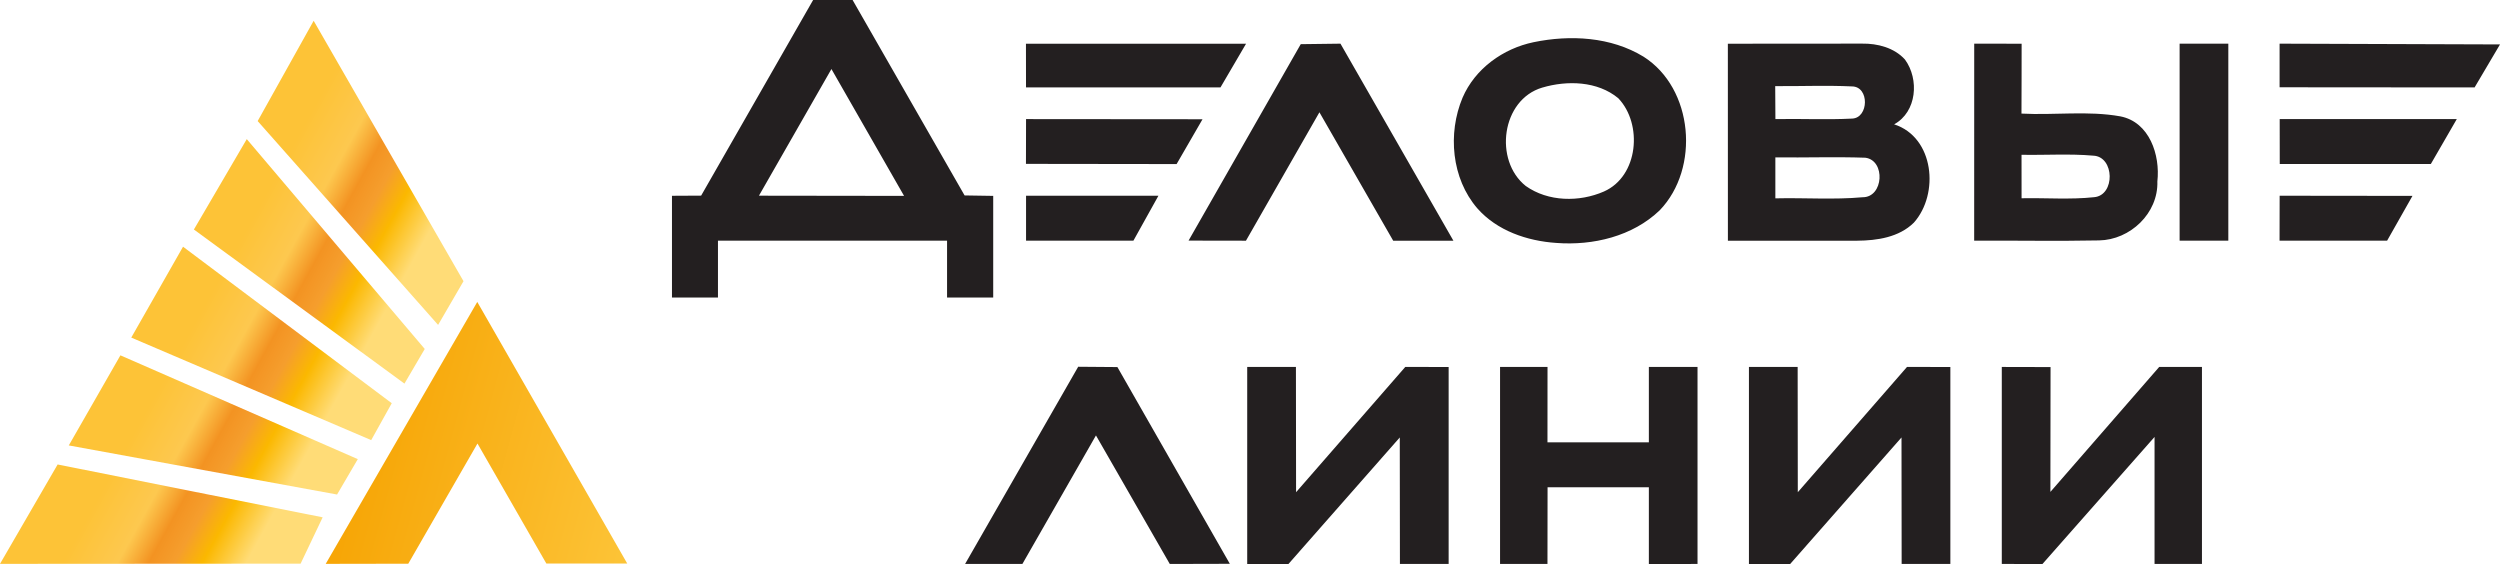
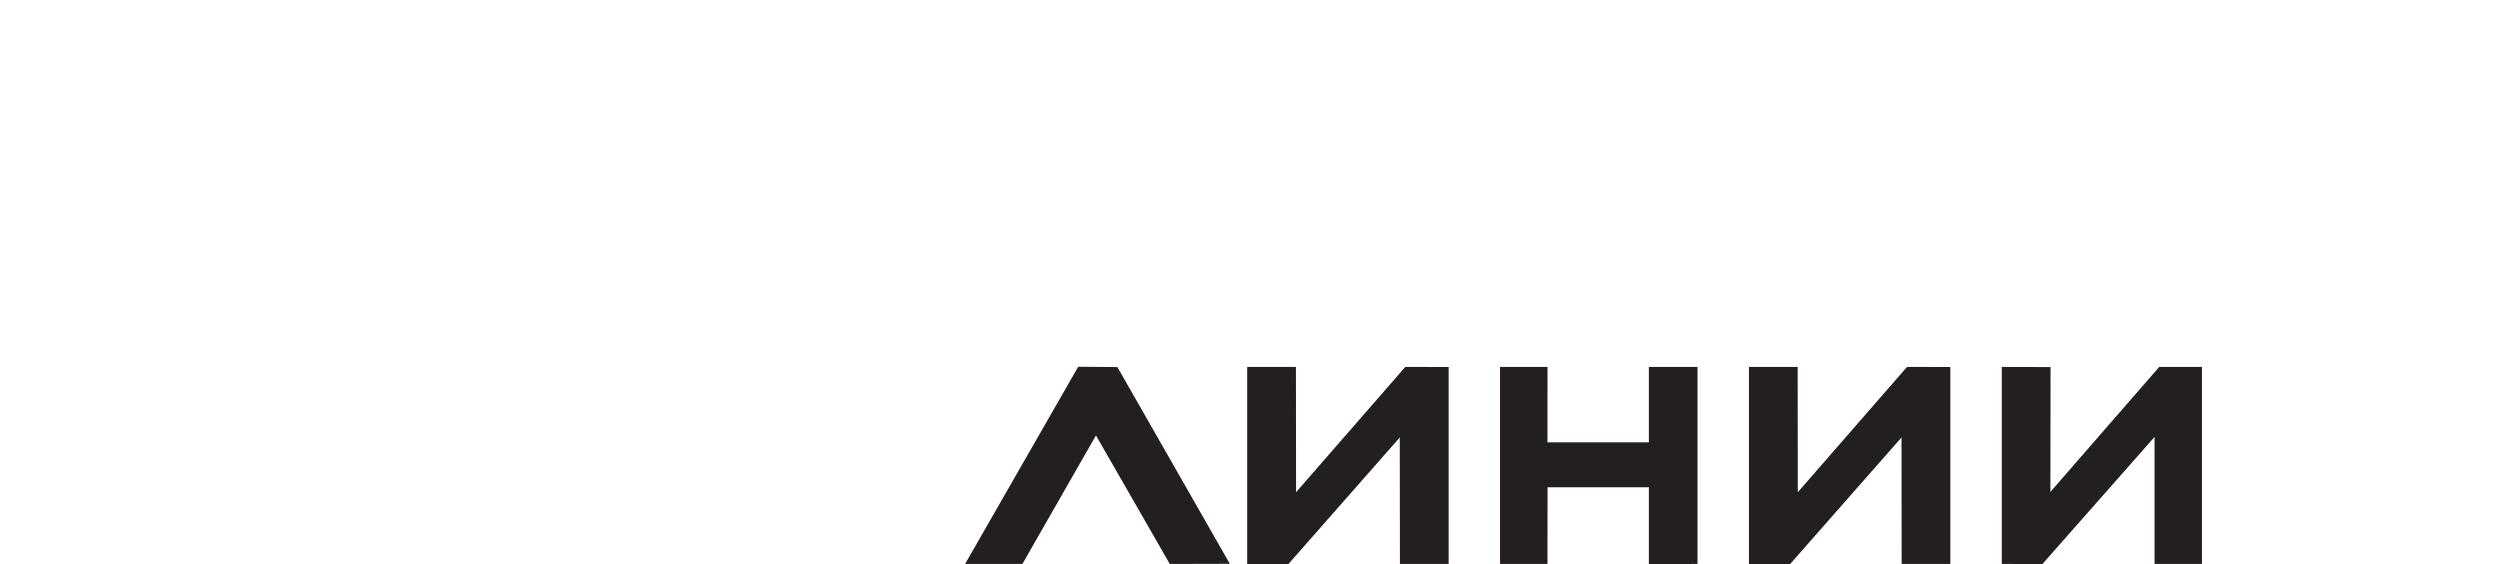
<svg xmlns="http://www.w3.org/2000/svg" width="226" height="51" viewBox="0 0 226 51" fill="none">
-   <path fill-rule="evenodd" clip-rule="evenodd" d="M10.882 32.121L32.345 41.506L30.471 44.705L6.219 40.266L10.886 32.121H10.882ZM5.212 41.984L0 50.973L27.175 50.954L29.168 46.766L5.212 41.989V41.984ZM28.355 1.878L41.901 25.42L39.604 29.372L23.293 10.944L28.355 1.878ZM17.528 20.748L36.563 34.678L38.397 31.546L22.308 12.576L17.528 20.748ZM11.862 30.516L33.557 39.787L35.414 36.451L16.547 22.302L11.867 30.516H11.862Z" fill="url(#paint0_linear_248_1637)" />
-   <path fill-rule="evenodd" clip-rule="evenodd" d="M29.445 50.973L43.145 27.294L56.701 50.941L49.392 50.945L43.164 40.093L36.908 50.959L29.445 50.973Z" fill="url(#paint1_linear_248_1637)" />
  <path fill-rule="evenodd" clip-rule="evenodd" d="M112.748 33.173H117.152L117.165 44.496L127.039 33.169L130.957 33.178V50.977L126.553 50.982L126.54 39.546L116.475 50.986H112.748V33.173ZM87.244 50.982L97.468 33.155L101.013 33.183L111.177 50.968L105.748 50.982L99.075 39.363L92.424 50.982H87.24H87.244ZM135.605 33.173H139.896L139.891 39.988H149.057V33.173H153.456V50.982L149.057 50.986V44.049H139.9L139.891 50.977H135.605V33.173ZM158.104 33.173H162.508L162.521 44.496L172.395 33.169L176.313 33.178V50.977L171.909 50.982L171.896 39.546L161.831 50.986H158.104V33.173ZM180.962 33.173L185.37 33.183L185.356 44.468L195.194 33.169H199.057V50.977H194.771V39.5L184.63 50.995L180.962 50.977V33.173Z" fill="#231F20" />
-   <path fill-rule="evenodd" clip-rule="evenodd" d="M197.041 3.947H201.44V21.756H197.037V3.947H197.041ZM206.08 3.947L226 4.016L223.703 7.904L206.075 7.89V3.952H206.08V3.947ZM206.084 10.762H222.096L219.749 14.823H206.089L206.084 10.762ZM63.383 17.685L73.507 0H77.075L87.199 17.667L89.786 17.708V26.897H85.614V21.756H64.904V26.897H60.746V17.699L63.388 17.685H63.383ZM75.159 6.245L68.609 17.69L81.728 17.708L75.164 6.245H75.159ZM92.751 3.952H112.644L110.333 7.899H92.751L92.746 3.952H92.751ZM117.587 3.993L107.446 21.751L112.635 21.76L119.276 10.151L125.945 21.76H131.388L121.178 3.947L117.583 3.993H117.587ZM92.755 10.766L108.708 10.78L106.365 14.832L92.746 14.814L92.755 10.766ZM92.755 17.694H104.722L102.461 21.756H92.755V17.694ZM138.634 3.815C141.943 3.131 145.629 3.323 148.575 5.123C153.092 7.99 153.692 15.21 150.042 19.007C147.586 21.368 144.004 22.216 140.685 21.961C138.052 21.783 135.333 20.862 133.545 18.829C131.216 16.131 130.862 12.061 132.214 8.834C133.345 6.204 135.878 4.389 138.634 3.815ZM139.423 7.917C135.728 9.011 135.029 14.499 137.925 16.81C139.95 18.25 142.774 18.287 144.998 17.311C148.122 15.93 148.521 11.213 146.292 8.879C144.417 7.325 141.675 7.252 139.428 7.917H139.423ZM156.198 3.952C160.238 3.947 164.283 3.947 168.332 3.943C169.726 3.92 171.242 4.312 172.209 5.383C173.512 7.165 173.29 10.114 171.229 11.24C174.856 12.407 175.332 17.526 173.013 20.128C171.669 21.455 169.694 21.746 167.887 21.76C163.992 21.765 160.097 21.76 156.202 21.76C156.198 15.825 156.207 9.891 156.198 3.956V3.952ZM160.479 7.781C160.483 8.774 160.492 9.768 160.497 10.766C162.812 10.72 165.127 10.839 167.433 10.72C168.941 10.661 169.013 7.826 167.42 7.812C165.109 7.703 162.789 7.803 160.479 7.785V7.781ZM160.492 14.226C160.488 15.461 160.488 16.696 160.492 17.931C163.116 17.867 165.758 18.068 168.378 17.831C170.284 17.849 170.47 14.495 168.627 14.258C165.917 14.162 163.202 14.262 160.492 14.226ZM178.469 3.947C179.899 3.947 181.32 3.947 182.755 3.952C182.75 6.058 182.755 8.163 182.741 10.269C185.719 10.429 188.743 9.991 191.684 10.52C194.318 11.035 195.294 14.021 195.026 16.4C195.117 19.285 192.565 21.687 189.755 21.733C185.992 21.81 182.228 21.737 178.465 21.756C178.465 15.821 178.46 9.891 178.469 3.952V3.947ZM182.746 13.993C182.75 15.301 182.75 16.614 182.75 17.922C184.934 17.877 187.131 18.059 189.306 17.826C191.231 17.667 191.167 14.144 189.224 14.071C187.072 13.884 184.907 14.034 182.741 13.993H182.746ZM206.084 17.694L218.087 17.708L215.795 21.756H206.071L206.08 17.69L206.084 17.694Z" fill="#231F20" />
  <defs>
    <linearGradient id="paint0_linear_248_1637" x1="17.968" y1="28.538" x2="30.717" y2="35.582" gradientUnits="userSpaceOnUse">
      <stop stop-color="#FDC337" />
      <stop offset="0.3" stop-color="#FDC84F" />
      <stop offset="0.47" stop-color="#F39322" />
      <stop offset="0.61" stop-color="#F59E2D" />
      <stop offset="0.76" stop-color="#FBB800" />
      <stop offset="1" stop-color="#FFDC77" />
    </linearGradient>
    <linearGradient id="paint1_linear_248_1637" x1="30.303" y1="37.49" x2="60.899" y2="45.8" gradientUnits="userSpaceOnUse">
      <stop stop-color="#F6A200" />
      <stop offset="1" stop-color="#FDC73D" />
    </linearGradient>
  </defs>
</svg>